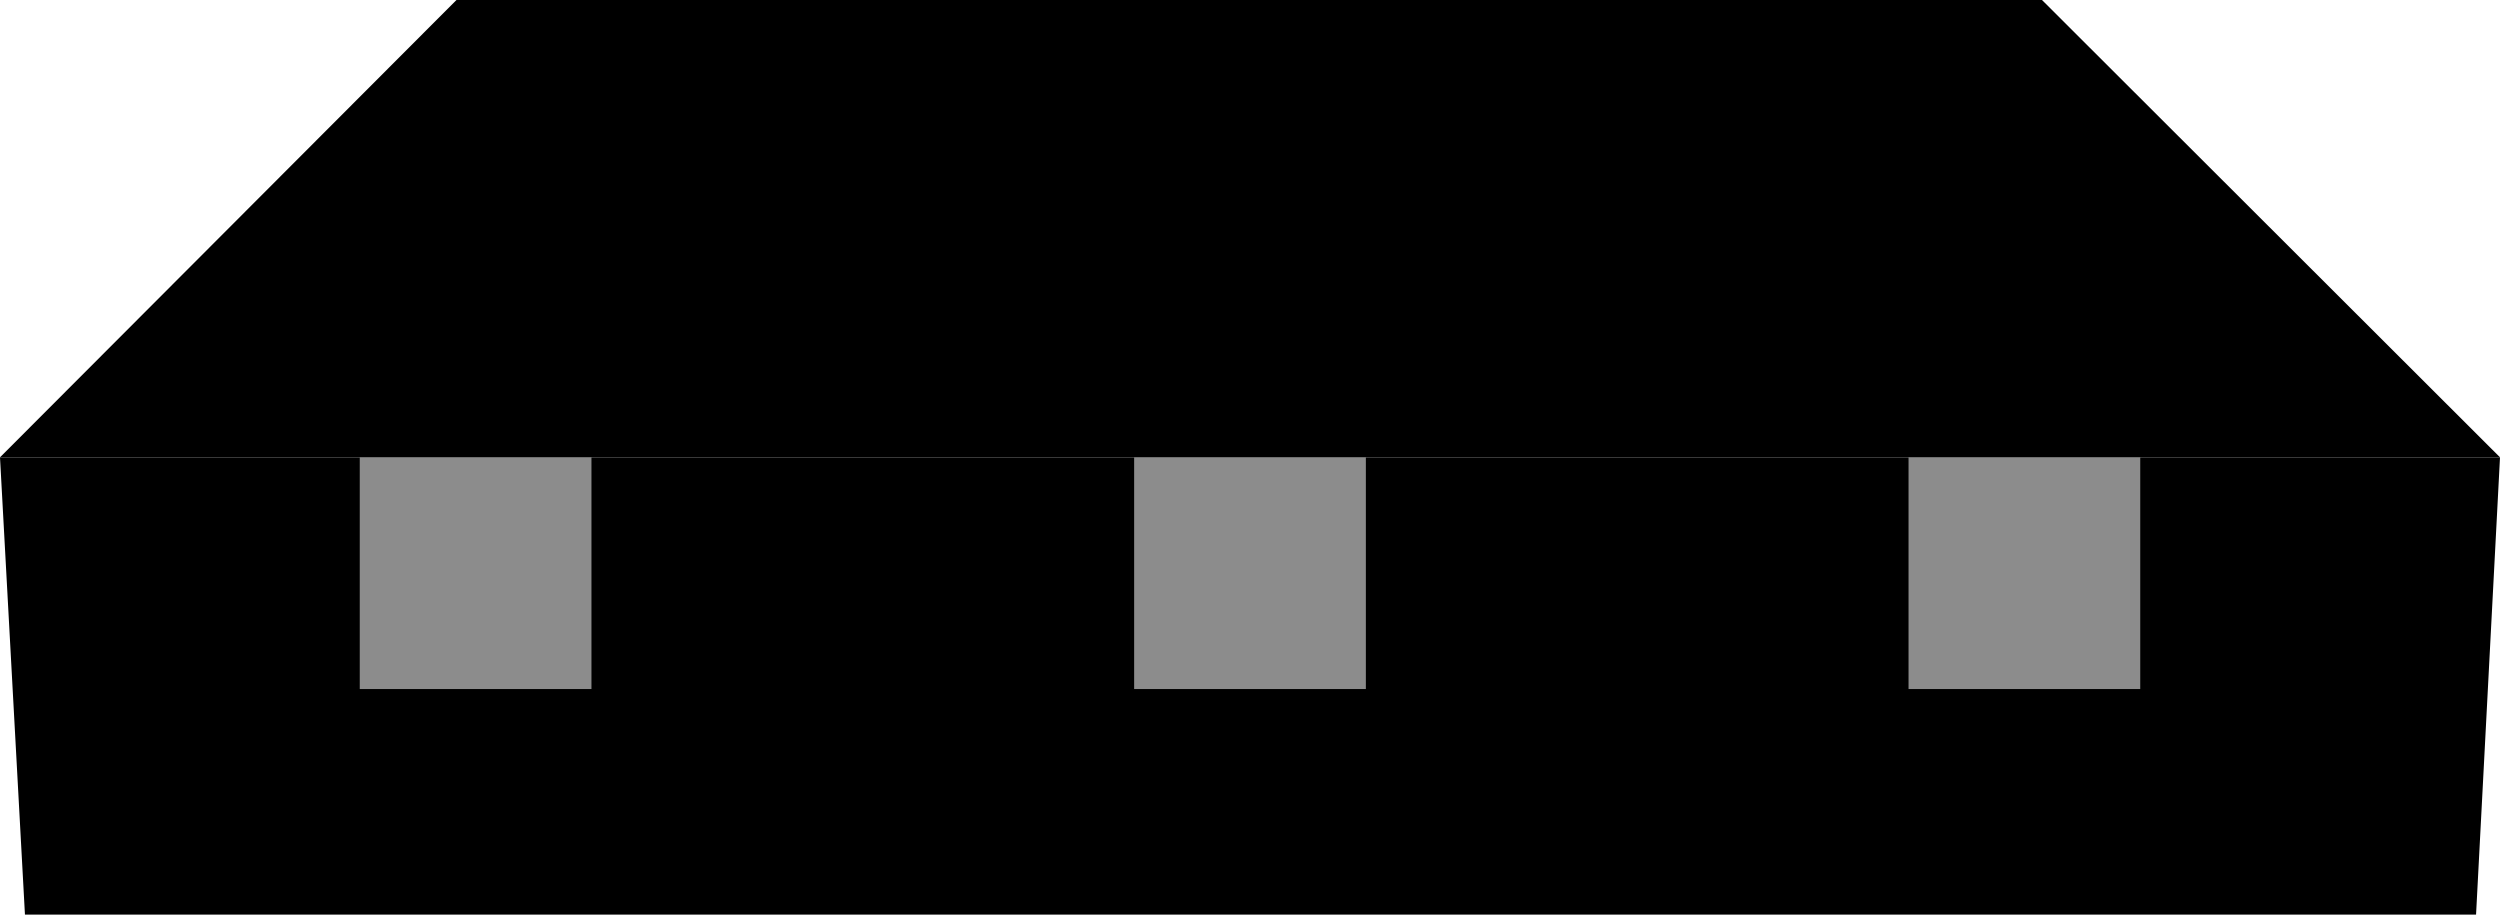
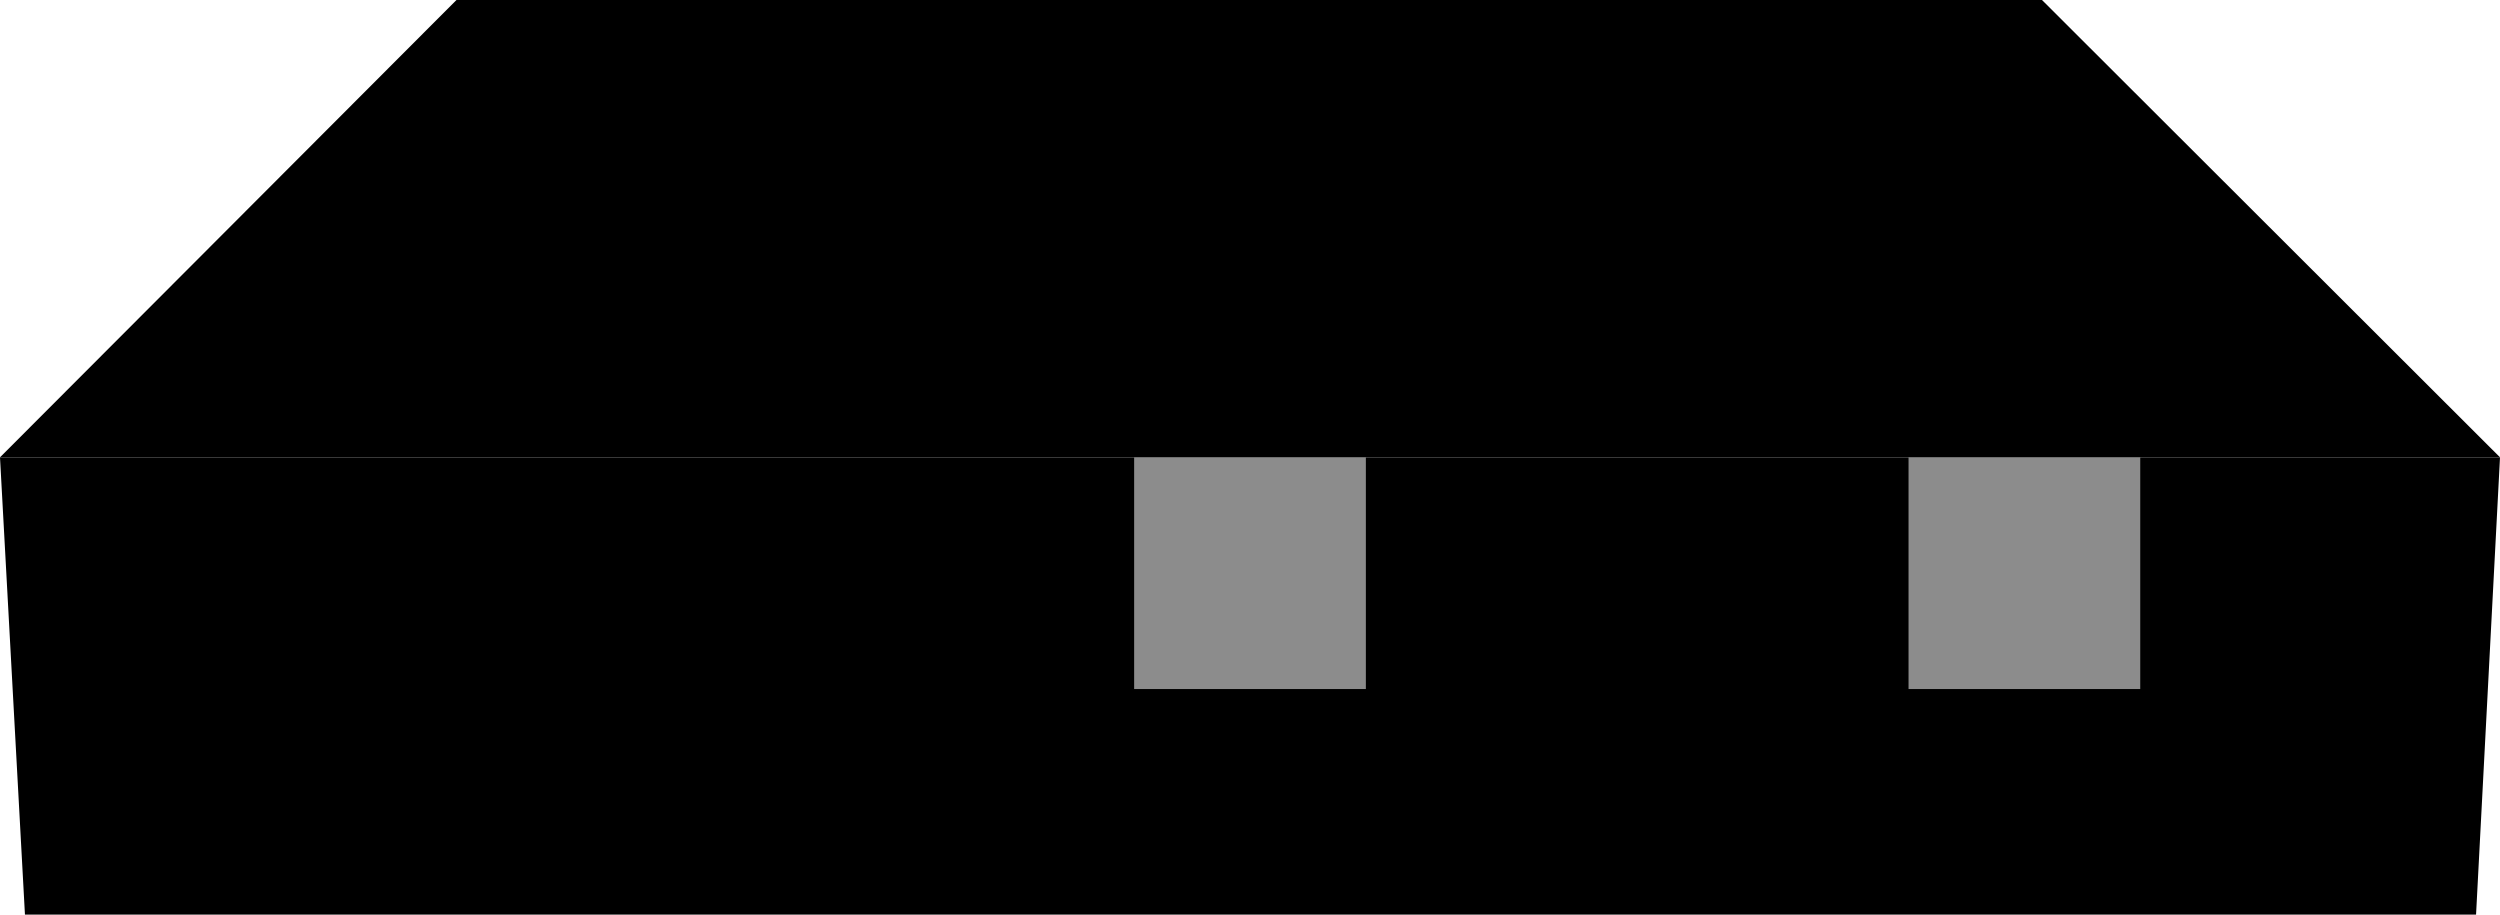
<svg xmlns="http://www.w3.org/2000/svg" xmlns:ns1="http://sodipodi.sourceforge.net/DTD/sodipodi-0.dtd" xmlns:ns2="http://www.inkscape.org/namespaces/inkscape" height="1.5mm" viewBox="0 0 161.417 59.055" x="0in" y="0in" version="1.2" width="4.1mm" id="svg18" ns1:docname="US1881_breadboard.svg" ns2:version="0.92.3 (2405546, 2018-03-11)">
  <defs id="defs22" />
  <ns1:namedview pagecolor="#ffffff" bordercolor="#666666" borderopacity="1" objecttolerance="10" gridtolerance="10" guidetolerance="10" ns2:pageopacity="0" ns2:pageshadow="2" ns2:window-width="1280" ns2:window-height="911" id="namedview20" showgrid="false" ns2:document-units="mm" units="mm" ns2:zoom="22.627417" ns2:cx="6.3086667" ns2:cy="0.78553392" ns2:window-x="0" ns2:window-y="28" ns2:window-maximized="1" ns2:current-layer="svg18" showguides="true" ns2:guide-bbox="true" ns2:measure-start="11.4905,5.61266" ns2:measure-end="10.3856,9.23658" fit-margin-top="0" fit-margin-left="0" fit-margin-right="0" fit-margin-bottom="0">
    <ns1:guide position="5e-06,29.528" orientation="0.999,0.052" id="guide861" ns2:locked="false" ns2:label="" ns2:color="rgb(0,0,255)" />
  </ns1:namedview>
  <desc id="desc2">
    <referenceFile>mystery_part_3_sip_100mil_bread.svg</referenceFile>
  </desc>
  <g id="g827" transform="translate(-19.837,-77.011)">
    <g transform="translate(0,66.949)" id="g858">
      <path ns1:nodetypes="ccccc" ns2:connector-curvature="0" id="upper" d="M 49.31,10.062 H 151.682 l 29.572,29.528 H 19.837 Z" style="fill:#000000;stroke-width:0" />
      <path ns1:nodetypes="ccccc" ns2:connector-curvature="0" id="upper-8" d="M 19.837,39.589 H 181.254 l -1.546,29.528 H 21.448 Z" style="fill:#000000;stroke-width:0" />
    </g>
    <g transform="translate(43.065,-64.131)" id="g889">
-       <rect style="fill:#8c8c8c;stroke:none;stroke-width:0" width="14.961" y="170.67" id="connector0terminal" x="0" height="14.961" />
      <rect style="fill:#8c8c8c;stroke:none;stroke-width:0" width="14.961" y="170.67" id="connector0terminal-3" x="50" height="14.961" />
      <rect style="fill:#8c8c8c;stroke:none;stroke-width:0" width="14.961" y="170.67" id="connector0terminal-0" x="100" height="14.961" />
    </g>
  </g>
</svg>